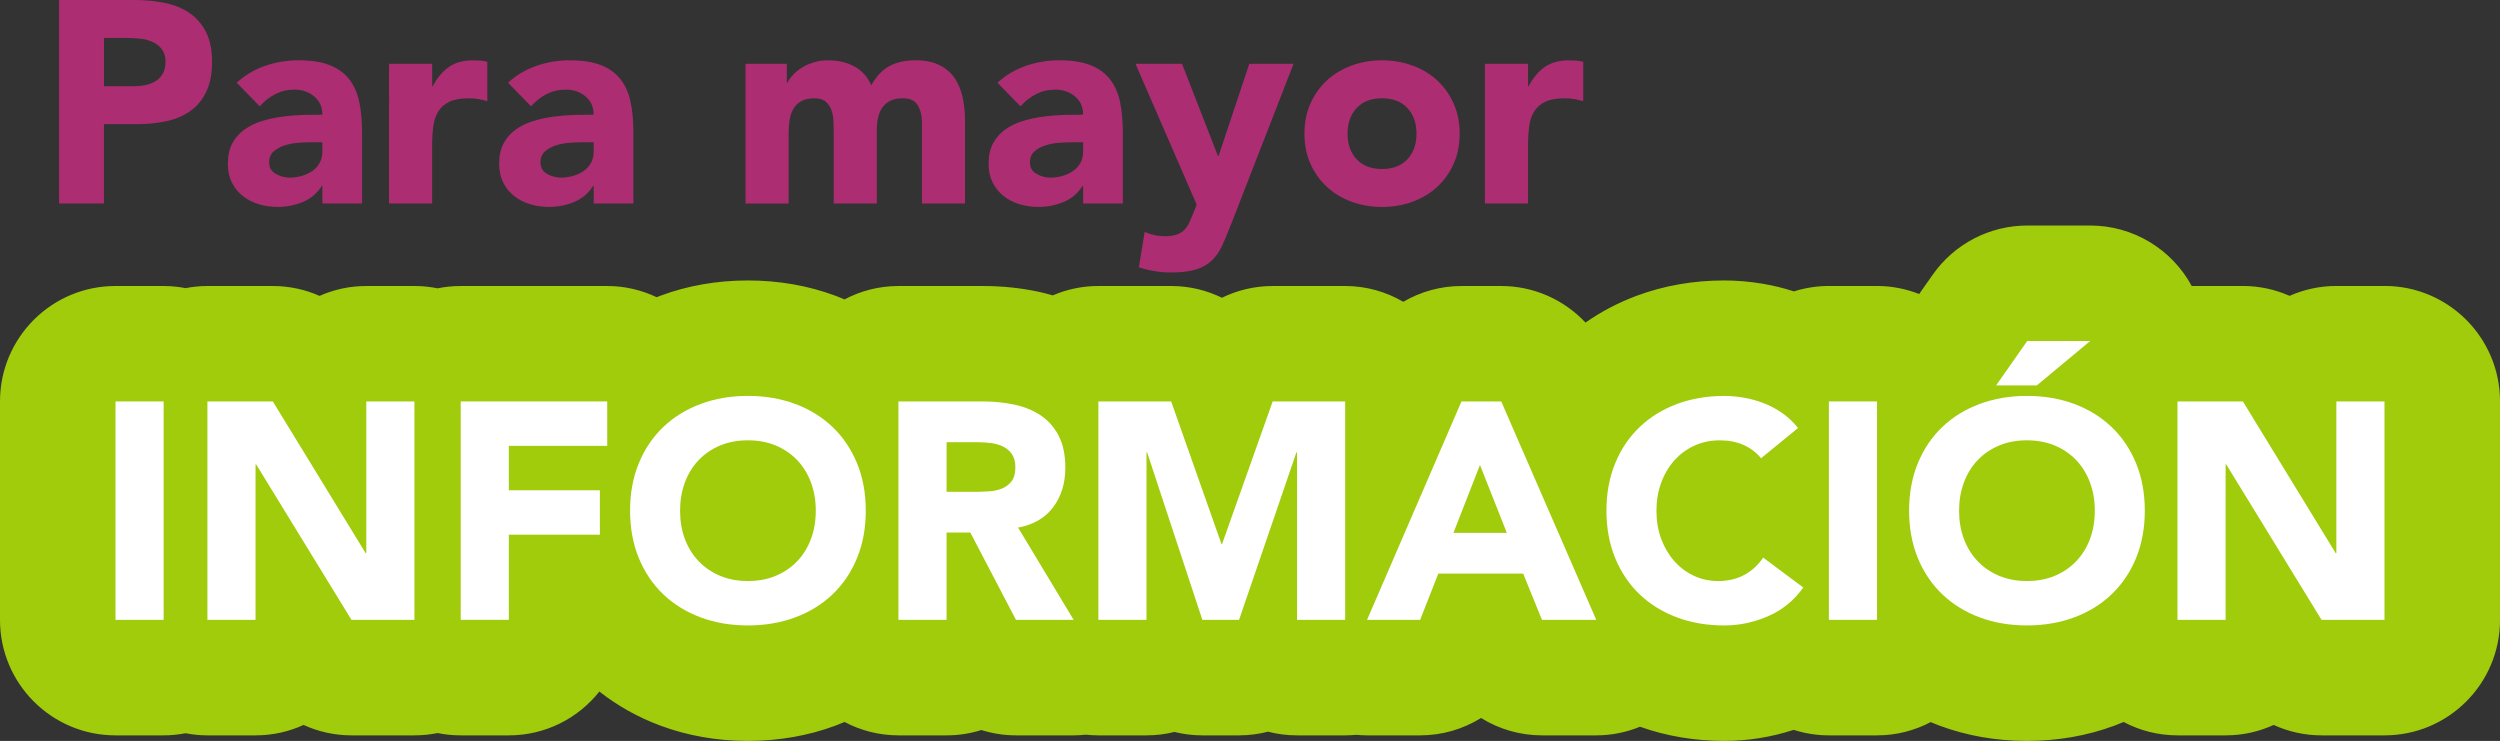
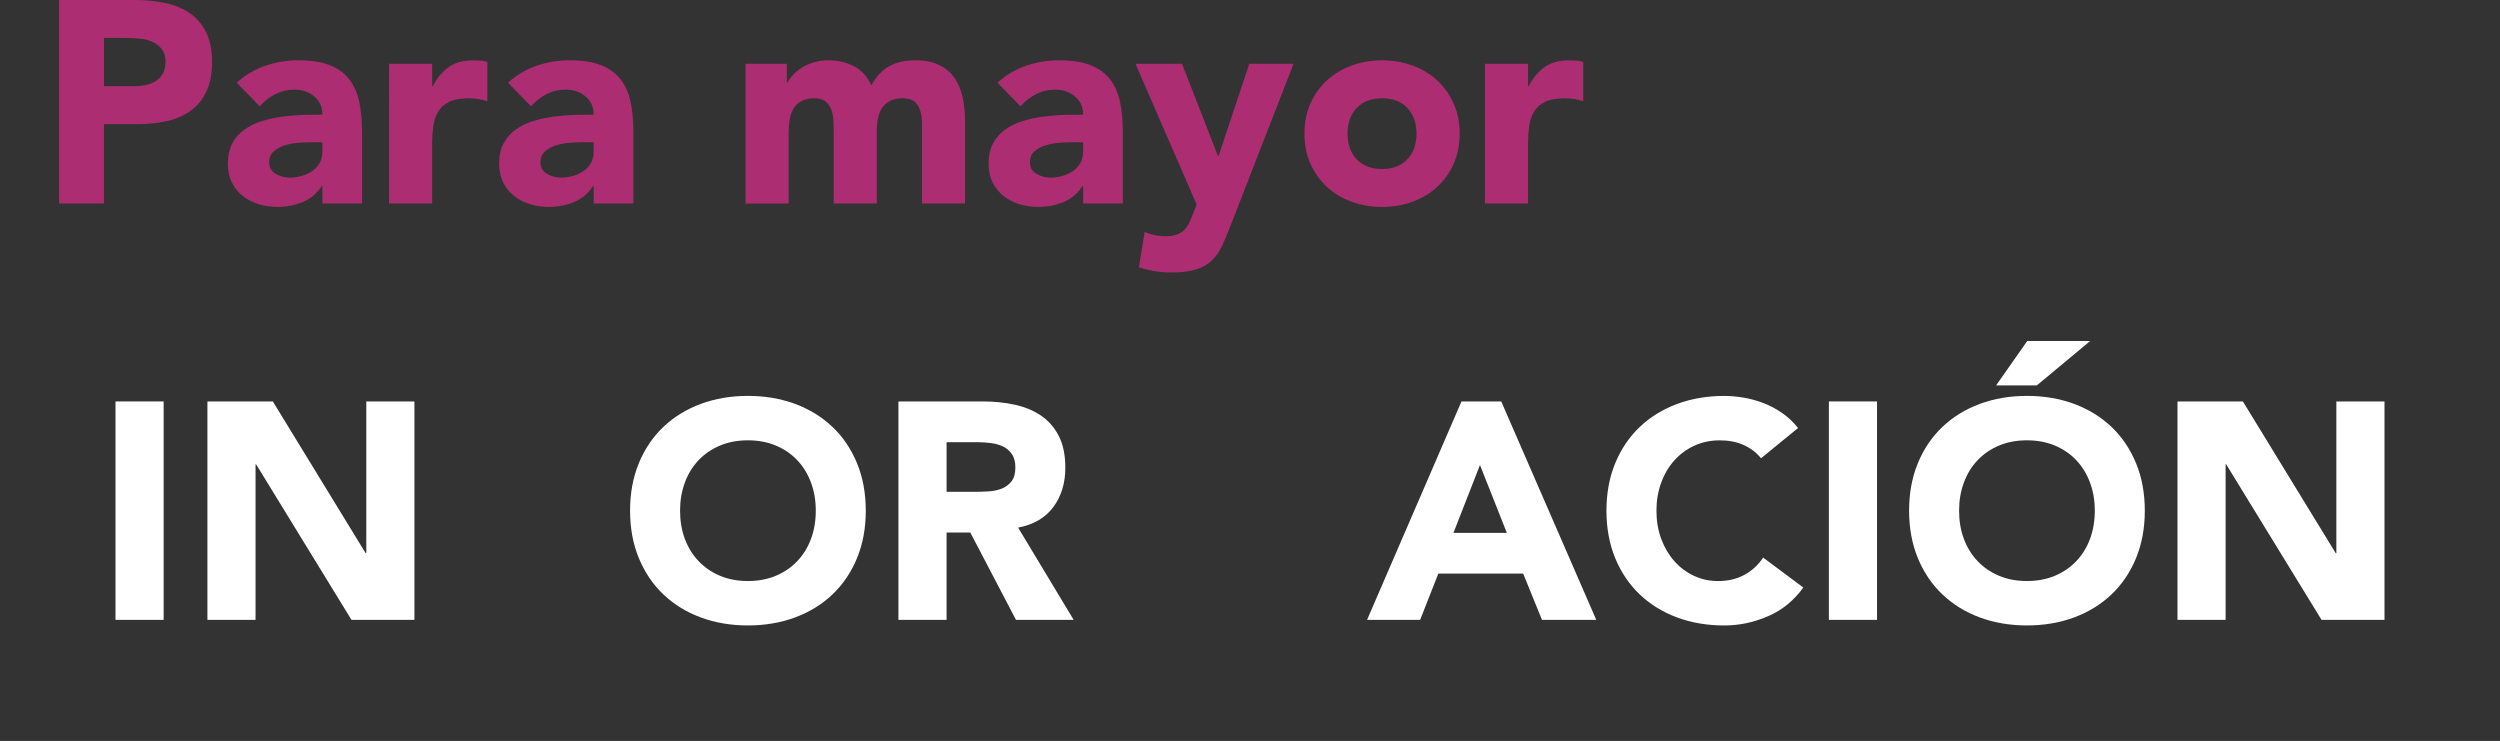
<svg xmlns="http://www.w3.org/2000/svg" id="Capa_2" viewBox="0 0 820.1 243.06">
  <rect x="0" y="0" width="820.1" height="243.06" fill="#333333" stroke="none" />
  <defs>
    <style>.cls-1{fill:#fff;}.cls-2{fill:#a0cc0b;}.cls-3{fill:#ad2d72;}</style>
  </defs>
  <g id="contacto">
    <g>
-       <path class="cls-2" d="M782.21,93.81h-15.79c-5.46,0-10.65,1.16-15.34,3.24-4.75-2.1-9.96-3.24-15.32-3.24h-16.79c-6.55-12.09-19.26-19.83-33.3-19.83h-20.64c-12.35,0-23.93,6.02-31.02,16.13l-4.45,6.34c-4.29-1.68-8.94-2.64-13.82-2.64h-15.79c-4,0-7.85,.63-11.47,1.78-3.35-1.09-6.77-1.93-10.22-2.51-4.26-.72-8.51-1.08-12.62-1.08-10.1,0-19.75,1.68-28.68,5-6.07,2.26-11.71,5.21-16.85,8.82-7.04-7.51-16.97-12-27.64-12h-13.05c-6.86,0-13.41,1.87-19.09,5.18-5.6-3.27-12.1-5.18-19.06-5.18h-23.78c-5.9,0-11.57,1.37-16.65,3.85-5.08-2.48-10.74-3.85-16.65-3.85h-23.88c-5.31,0-10.37,1.1-14.96,3.08-1.48-.43-2.98-.83-4.5-1.16-5.89-1.27-12.07-1.92-18.39-1.92h-27.73c-6.39,0-12.4,1.6-17.68,4.39-1-.42-2-.83-3.02-1.21-8.94-3.32-18.59-5-28.68-5s-19.75,1.68-28.68,5c-.42,.16-.83,.34-1.25,.5-4.92-2.34-10.4-3.68-16.21-3.68h-48.07c-2.6,0-5.14,.26-7.59,.76-2.45-.5-4.99-.76-7.59-.76h-15.79c-5.46,0-10.65,1.16-15.34,3.24-4.75-2.1-9.96-3.24-15.32-3.24h-21.46c-2.46,0-4.86,.25-7.18,.7-2.33-.45-4.73-.7-7.18-.7h-15.79C16.96,93.81,0,110.77,0,131.69v71.65c0,20.93,16.96,37.89,37.89,37.89h15.79c2.46,0,4.86-.25,7.18-.7,2.33,.45,4.73,.7,7.18,.7h15.79c5.62,0,10.95-1.22,15.75-3.42,4.86,2.22,10.21,3.42,15.72,3.42h20.65c2.6,0,5.14-.26,7.59-.76,2.45,.5,4.99,.76,7.59,.76h15.79c12.04,0,22.76-5.62,29.7-14.38,5.98,4.7,12.69,8.46,20.06,11.2,8.94,3.32,18.58,5,28.67,5s19.73-1.68,28.68-5c1.02-.38,2.02-.79,3.02-1.21,5.28,2.79,11.29,4.39,17.68,4.39h15.79c3.97,0,7.8-.61,11.4-1.75,3.62,1.14,7.45,1.75,11.37,1.75h18.92c1.34,0,2.67-.09,3.99-.23,1.35,.15,2.72,.23,4.11,.23h15.79c3.16,0,6.24-.39,9.17-1.12,2.94,.73,6.01,1.12,9.14,1.12h12.04c3.26,0,6.45-.42,9.5-1.21,3.04,.79,6.24,1.21,9.53,1.21h15.79c1.23,0,2.44-.07,3.64-.18,1.17,.11,2.35,.18,3.54,.18h17.41c7.23,0,14.11-2.05,19.99-5.7,5.88,3.65,12.76,5.7,19.99,5.7h17.81c4.99,0,9.85-1,14.34-2.83,8.65,3.08,17.95,4.65,27.66,4.65,7.75,0,15.37-1.23,22.75-3.63,3.65,1.17,7.53,1.81,11.56,1.81h15.79c6.35,0,12.33-1.58,17.59-4.35,.96,.4,1.93,.8,2.92,1.17,8.94,3.32,18.58,5,28.67,5s19.73-1.68,28.68-5c1.02-.38,2.02-.79,3.02-1.21,5.28,2.79,11.29,4.39,17.68,4.39h15.79c5.62,0,10.95-1.22,15.75-3.42,4.86,2.22,10.21,3.42,15.72,3.42h20.65c20.93,0,37.89-16.96,37.89-37.89v-71.65c0-20.93-16.96-37.89-37.89-37.89Z" />
      <g>
        <path class="cls-1" d="M37.89,131.69h15.79v71.65h-15.79v-71.65Z" />
        <path class="cls-1" d="M68.04,131.69h21.46l30.46,49.79h.2v-49.79h15.79v71.65h-20.65l-31.27-51h-.2v51h-15.79v-71.65Z" />
-         <path class="cls-1" d="M151.13,131.69h48.07v14.57h-32.28v14.57h29.86v14.57h-29.86v27.93h-15.79v-71.65Z" />
        <path class="cls-1" d="M206.69,167.52c0-5.73,.96-10.93,2.88-15.59,1.92-4.66,4.61-8.62,8.05-11.89,3.44-3.27,7.52-5.78,12.25-7.54,4.72-1.75,9.88-2.63,15.48-2.63s10.76,.88,15.48,2.63c4.72,1.75,8.81,4.27,12.25,7.54,3.44,3.27,6.12,7.24,8.05,11.89,1.92,4.65,2.88,9.85,2.88,15.59s-.96,10.93-2.88,15.59c-1.92,4.65-4.61,8.62-8.05,11.89-3.44,3.27-7.52,5.78-12.25,7.54-4.72,1.75-9.88,2.63-15.48,2.63s-10.76-.88-15.48-2.63c-4.72-1.75-8.81-4.27-12.25-7.54-3.44-3.27-6.12-7.24-8.05-11.89-1.92-4.66-2.88-9.85-2.88-15.59Zm16.4,0c0,3.37,.52,6.46,1.57,9.26,1.04,2.8,2.55,5.23,4.5,7.29,1.96,2.06,4.3,3.66,7.03,4.81,2.73,1.15,5.78,1.72,9.16,1.72s6.43-.57,9.16-1.72c2.73-1.15,5.08-2.75,7.03-4.81,1.96-2.06,3.46-4.49,4.5-7.29,1.05-2.8,1.57-5.89,1.57-9.26s-.52-6.38-1.57-9.21c-1.05-2.83-2.55-5.28-4.5-7.34-1.96-2.06-4.3-3.66-7.03-4.81-2.73-1.14-5.79-1.72-9.16-1.72s-6.43,.57-9.16,1.72c-2.73,1.15-5.08,2.75-7.03,4.81-1.96,2.06-3.46,4.5-4.5,7.34-1.05,2.83-1.57,5.9-1.57,9.21Z" />
        <path class="cls-1" d="M294.73,131.69h27.73c3.64,0,7.1,.35,10.37,1.06,3.27,.71,6.14,1.89,8.6,3.54,2.46,1.65,4.42,3.88,5.87,6.68,1.45,2.8,2.17,6.29,2.17,10.47,0,5.06-1.31,9.36-3.95,12.9-2.63,3.54-6.48,5.78-11.54,6.73l18.22,30.26h-18.92l-14.98-28.64h-7.79v28.64h-15.79v-71.65Zm15.79,29.65h9.31c1.42,0,2.92-.05,4.5-.15,1.58-.1,3.02-.4,4.3-.91,1.28-.51,2.34-1.3,3.19-2.38,.84-1.08,1.26-2.6,1.26-4.55,0-1.82-.37-3.27-1.11-4.35-.74-1.08-1.69-1.91-2.83-2.48-1.15-.57-2.46-.96-3.95-1.16-1.48-.2-2.94-.3-4.35-.3h-10.32v16.29Z" />
-         <path class="cls-1" d="M360.31,131.69h23.88l16.5,46.76h.2l16.6-46.76h23.78v71.65h-15.79v-54.95h-.2l-18.82,54.95h-12.04l-18.12-54.95h-.2v54.95h-15.79v-71.65Z" />
        <path class="cls-1" d="M479.42,131.69h13.05l31.17,71.65h-17.81l-6.17-15.18h-27.83l-5.97,15.18h-17.41l30.97-71.65Zm6.07,20.85l-8.7,22.26h17.51l-8.81-22.26Z" />
        <path class="cls-1" d="M577.69,150.32c-1.55-1.89-3.46-3.34-5.72-4.35-2.26-1.01-4.87-1.52-7.84-1.52s-5.72,.57-8.25,1.72c-2.53,1.15-4.72,2.75-6.58,4.81-1.86,2.06-3.31,4.5-4.35,7.34-1.05,2.83-1.57,5.9-1.57,9.21s.52,6.46,1.57,9.26c1.04,2.8,2.48,5.23,4.3,7.29,1.82,2.06,3.96,3.66,6.43,4.81,2.46,1.15,5.11,1.72,7.94,1.72,3.24,0,6.11-.68,8.6-2.03,2.49-1.35,4.55-3.24,6.17-5.67l13.16,9.82c-3.04,4.25-6.88,7.39-11.54,9.41-4.65,2.02-9.45,3.04-14.37,3.04-5.6,0-10.76-.88-15.48-2.63-4.72-1.75-8.81-4.27-12.25-7.54-3.44-3.27-6.12-7.24-8.05-11.89-1.92-4.66-2.88-9.85-2.88-15.59s.96-10.93,2.88-15.59c1.92-4.66,4.61-8.62,8.05-11.89,3.44-3.27,7.52-5.78,12.25-7.54,4.72-1.75,9.88-2.63,15.48-2.63,2.03,0,4.13,.19,6.33,.56,2.19,.37,4.35,.96,6.48,1.77s4.16,1.89,6.12,3.24c1.96,1.35,3.71,3,5.26,4.96l-12.14,9.92Z" />
        <path class="cls-1" d="M599.95,131.69h15.79v71.65h-15.79v-71.65Z" />
        <path class="cls-1" d="M626.26,167.52c0-5.73,.96-10.93,2.88-15.59,1.92-4.66,4.61-8.62,8.05-11.89,3.44-3.27,7.52-5.78,12.25-7.54,4.72-1.75,9.88-2.63,15.48-2.63s10.76,.88,15.48,2.63c4.72,1.75,8.81,4.27,12.25,7.54s6.12,7.24,8.05,11.89c1.92,4.65,2.88,9.85,2.88,15.59s-.96,10.93-2.88,15.59c-1.92,4.65-4.61,8.62-8.05,11.89s-7.52,5.78-12.25,7.54c-4.72,1.75-9.88,2.63-15.48,2.63s-10.76-.88-15.48-2.63c-4.72-1.75-8.81-4.27-12.25-7.54-3.44-3.27-6.12-7.24-8.05-11.89-1.92-4.66-2.88-9.85-2.88-15.59Zm16.4,0c0,3.37,.52,6.46,1.57,9.26,1.04,2.8,2.55,5.23,4.5,7.29,1.96,2.06,4.3,3.66,7.03,4.81,2.73,1.15,5.78,1.72,9.16,1.72s6.43-.57,9.16-1.72c2.73-1.15,5.08-2.75,7.03-4.81,1.96-2.06,3.46-4.49,4.5-7.29s1.57-5.89,1.57-9.26-.52-6.38-1.57-9.21-2.55-5.28-4.5-7.34c-1.96-2.06-4.3-3.66-7.03-4.81-2.73-1.14-5.79-1.72-9.16-1.72s-6.43,.57-9.16,1.72c-2.73,1.15-5.08,2.75-7.03,4.81-1.96,2.06-3.46,4.5-4.5,7.34-1.05,2.83-1.57,5.9-1.57,9.21Zm22.37-55.66h20.64l-17.51,14.57h-13.36l10.22-14.57Z" />
        <path class="cls-1" d="M714.3,131.69h21.46l30.46,49.79h.2v-49.79h15.79v71.65h-20.65l-31.27-51h-.2v51h-15.79v-71.65Z" />
      </g>
    </g>
    <g>
      <path class="cls-3" d="M19.39,0h24.8c3.46,0,6.72,.32,9.81,.94,3.08,.63,5.77,1.71,8.06,3.25,2.29,1.54,4.12,3.62,5.47,6.22,1.35,2.61,2.03,5.89,2.03,9.85s-.63,7.17-1.89,9.81c-1.26,2.64-2.99,4.75-5.19,6.32-2.2,1.57-4.81,2.69-7.83,3.35-3.02,.66-6.29,.99-9.81,.99h-10.75v26.02h-14.71V0Zm14.71,28.28h9.81c1.32,0,2.59-.12,3.82-.38,1.23-.25,2.33-.67,3.3-1.27,.97-.6,1.76-1.41,2.36-2.45,.6-1.04,.9-2.34,.9-3.91,0-1.7-.39-3.06-1.18-4.1s-1.79-1.84-3.02-2.4c-1.23-.57-2.59-.93-4.1-1.08-1.51-.16-2.96-.24-4.34-.24h-7.54v15.84Z" />
      <path class="cls-3" d="M105.75,61h-.19c-1.57,2.45-3.66,4.21-6.27,5.28-2.61,1.07-5.36,1.6-8.25,1.6-2.14,0-4.2-.3-6.17-.9-1.98-.6-3.72-1.49-5.23-2.69-1.51-1.19-2.7-2.67-3.58-4.43-.88-1.76-1.32-3.8-1.32-6.13,0-2.64,.49-4.87,1.46-6.69,.97-1.82,2.29-3.33,3.96-4.53,1.67-1.19,3.57-2.12,5.7-2.78,2.14-.66,4.35-1.15,6.65-1.46,2.29-.31,4.59-.5,6.88-.57,2.29-.06,4.42-.09,6.36-.09,0-2.51-.9-4.51-2.69-5.99-1.79-1.48-3.91-2.22-6.36-2.22s-4.45,.49-6.36,1.46c-1.92,.98-3.63,2.31-5.14,4.01l-7.54-7.73c2.64-2.45,5.72-4.29,9.24-5.52,3.52-1.23,7.17-1.84,10.94-1.84,4.15,0,7.56,.52,10.23,1.56,2.67,1.04,4.81,2.56,6.41,4.57,1.6,2.01,2.72,4.48,3.35,7.4,.63,2.92,.94,6.3,.94,10.14v23.29h-13.01v-5.75Zm-3.49-14.33c-1.07,0-2.4,.05-4.01,.14-1.6,.09-3.14,.36-4.62,.8-1.48,.44-2.73,1.1-3.77,1.98-1.04,.88-1.56,2.11-1.56,3.68,0,1.7,.72,2.96,2.17,3.77,1.45,.82,2.95,1.23,4.53,1.23,1.38,0,2.72-.19,4.01-.57,1.29-.38,2.44-.91,3.44-1.6,1-.69,1.81-1.57,2.4-2.64,.6-1.07,.9-2.32,.9-3.77v-3.02h-3.49Z" />
      <path class="cls-3" d="M127.62,20.93h14.14v7.35h.19c1.51-2.83,3.3-4.95,5.37-6.36,2.07-1.41,4.68-2.12,7.83-2.12,.82,0,1.63,.03,2.45,.09,.82,.06,1.57,.19,2.26,.38v12.92c-1.01-.31-2-.55-2.97-.71-.97-.16-2-.24-3.06-.24-2.7,0-4.84,.38-6.41,1.13-1.57,.75-2.78,1.81-3.63,3.16-.85,1.35-1.4,2.97-1.65,4.86-.25,1.89-.38,3.96-.38,6.22v19.14h-14.14V20.93Z" />
      <path class="cls-3" d="M194.75,61h-.19c-1.57,2.45-3.66,4.21-6.27,5.28-2.61,1.07-5.36,1.6-8.25,1.6-2.14,0-4.2-.3-6.17-.9-1.98-.6-3.72-1.49-5.23-2.69-1.51-1.19-2.7-2.67-3.58-4.43-.88-1.76-1.32-3.8-1.32-6.13,0-2.64,.49-4.87,1.46-6.69,.97-1.82,2.29-3.33,3.96-4.53,1.67-1.19,3.57-2.12,5.7-2.78,2.14-.66,4.35-1.15,6.65-1.46,2.29-.31,4.59-.5,6.88-.57,2.29-.06,4.42-.09,6.36-.09,0-2.51-.9-4.51-2.69-5.99-1.79-1.48-3.91-2.22-6.36-2.22s-4.45,.49-6.36,1.46c-1.92,.98-3.63,2.31-5.14,4.01l-7.54-7.73c2.64-2.45,5.72-4.29,9.24-5.52,3.52-1.23,7.17-1.84,10.94-1.84,4.15,0,7.56,.52,10.23,1.56,2.67,1.04,4.81,2.56,6.41,4.57,1.6,2.01,2.72,4.48,3.35,7.4,.63,2.92,.94,6.3,.94,10.14v23.29h-13.01v-5.75Zm-3.49-14.33c-1.07,0-2.4,.05-4.01,.14-1.6,.09-3.14,.36-4.62,.8-1.48,.44-2.73,1.1-3.77,1.98-1.04,.88-1.56,2.11-1.56,3.68,0,1.7,.72,2.96,2.17,3.77,1.45,.82,2.95,1.23,4.53,1.23,1.38,0,2.72-.19,4.01-.57,1.29-.38,2.44-.91,3.44-1.6,1-.69,1.81-1.57,2.4-2.64,.6-1.07,.9-2.32,.9-3.77v-3.02h-3.49Z" />
      <path class="cls-3" d="M244.53,20.93h13.58v6.22h.19c.44-.88,1.07-1.76,1.89-2.64,.82-.88,1.79-1.66,2.92-2.36,1.13-.69,2.42-1.26,3.87-1.7,1.45-.44,3.02-.66,4.71-.66,3.21,0,6.05,.66,8.53,1.98,2.48,1.32,4.35,3.39,5.61,6.22,1.63-2.95,3.61-5.06,5.94-6.32,2.33-1.26,5.19-1.89,8.58-1.89,3.08,0,5.67,.52,7.78,1.56,2.11,1.04,3.77,2.45,5,4.24,1.23,1.79,2.11,3.9,2.64,6.32,.53,2.42,.8,5.01,.8,7.78v27.06h-14.14v-26.68c0-2.14-.46-3.97-1.37-5.51-.91-1.54-2.53-2.31-4.86-2.31-1.63,0-3,.27-4.1,.8-1.1,.53-1.98,1.27-2.64,2.22-.66,.94-1.13,2.04-1.41,3.3-.28,1.26-.42,2.58-.42,3.96v24.23h-14.14v-24.23c0-.82-.03-1.82-.09-3.02-.06-1.19-.28-2.32-.66-3.39-.38-1.07-.99-1.98-1.84-2.73-.85-.75-2.09-1.13-3.72-1.13-1.82,0-3.3,.33-4.43,.99-1.13,.66-2,1.54-2.59,2.64-.6,1.1-.99,2.34-1.18,3.72-.19,1.38-.28,2.83-.28,4.34v22.82h-14.14V20.93Z" />
      <path class="cls-3" d="M355.31,61h-.19c-1.57,2.45-3.66,4.21-6.27,5.28-2.61,1.07-5.36,1.6-8.25,1.6-2.14,0-4.2-.3-6.17-.9-1.98-.6-3.72-1.49-5.23-2.69-1.51-1.19-2.7-2.67-3.58-4.43-.88-1.76-1.32-3.8-1.32-6.13,0-2.64,.49-4.87,1.46-6.69,.97-1.82,2.29-3.33,3.96-4.53,1.67-1.19,3.57-2.12,5.7-2.78,2.14-.66,4.35-1.15,6.65-1.46,2.29-.31,4.59-.5,6.88-.57,2.29-.06,4.42-.09,6.36-.09,0-2.51-.9-4.51-2.69-5.99-1.79-1.48-3.91-2.22-6.36-2.22s-4.45,.49-6.36,1.46c-1.92,.98-3.63,2.31-5.14,4.01l-7.54-7.73c2.64-2.45,5.72-4.29,9.24-5.52,3.52-1.23,7.17-1.84,10.94-1.84,4.15,0,7.56,.52,10.23,1.56,2.67,1.04,4.81,2.56,6.41,4.57,1.6,2.01,2.72,4.48,3.35,7.4,.63,2.92,.94,6.3,.94,10.14v23.29h-13.01v-5.75Zm-3.49-14.33c-1.07,0-2.4,.05-4.01,.14-1.6,.09-3.14,.36-4.62,.8-1.48,.44-2.73,1.1-3.77,1.98-1.04,.88-1.56,2.11-1.56,3.68,0,1.7,.72,2.96,2.17,3.77,1.45,.82,2.95,1.23,4.53,1.23,1.38,0,2.72-.19,4.01-.57,1.29-.38,2.44-.91,3.44-1.6,1-.69,1.81-1.57,2.4-2.64,.6-1.07,.9-2.32,.9-3.77v-3.02h-3.49Z" />
      <path class="cls-3" d="M403.58,74.2c-.94,2.45-1.85,4.62-2.73,6.51-.88,1.89-2,3.47-3.35,4.76-1.35,1.29-3.06,2.26-5.14,2.92s-4.81,.99-8.2,.99c-3.65,0-7.17-.57-10.56-1.7l1.89-11.6c2.14,.94,4.34,1.41,6.6,1.41,1.57,0,2.86-.17,3.87-.52,1-.35,1.84-.85,2.5-1.51,.66-.66,1.21-1.46,1.65-2.4,.44-.94,.91-2.04,1.41-3.3l1.04-2.64-20.08-46.2h15.27l11.79,30.27h.19l10.09-30.27h14.52l-20.74,53.27Z" />
      <path class="cls-3" d="M427.91,43.84c0-3.64,.66-6.94,1.98-9.9,1.32-2.95,3.13-5.48,5.42-7.59,2.29-2.1,5-3.72,8.11-4.86s6.43-1.7,9.95-1.7,6.83,.57,9.95,1.7,5.81,2.75,8.11,4.86c2.29,2.11,4.1,4.64,5.42,7.59,1.32,2.96,1.98,6.25,1.98,9.9s-.66,6.95-1.98,9.9c-1.32,2.96-3.13,5.48-5.42,7.59-2.29,2.11-5,3.72-8.11,4.86-3.11,1.13-6.43,1.7-9.95,1.7s-6.84-.57-9.95-1.7c-3.11-1.13-5.81-2.75-8.11-4.86-2.29-2.11-4.1-4.63-5.42-7.59-1.32-2.95-1.98-6.25-1.98-9.9Zm14.14,0c0,3.46,.99,6.26,2.97,8.39,1.98,2.14,4.76,3.21,8.34,3.21s6.36-1.07,8.34-3.21c1.98-2.14,2.97-4.93,2.97-8.39s-.99-6.25-2.97-8.39c-1.98-2.14-4.76-3.21-8.34-3.21s-6.36,1.07-8.34,3.21c-1.98,2.14-2.97,4.93-2.97,8.39Z" />
      <path class="cls-3" d="M487.12,20.93h14.14v7.35h.19c1.51-2.83,3.3-4.95,5.37-6.36,2.07-1.41,4.68-2.12,7.83-2.12,.82,0,1.63,.03,2.45,.09,.82,.06,1.57,.19,2.26,.38v12.92c-1.01-.31-2-.55-2.97-.71-.97-.16-2-.24-3.06-.24-2.7,0-4.84,.38-6.41,1.13-1.57,.75-2.78,1.81-3.63,3.16-.85,1.35-1.4,2.97-1.65,4.86-.25,1.89-.38,3.96-.38,6.22v19.14h-14.14V20.93Z" />
    </g>
  </g>
</svg>